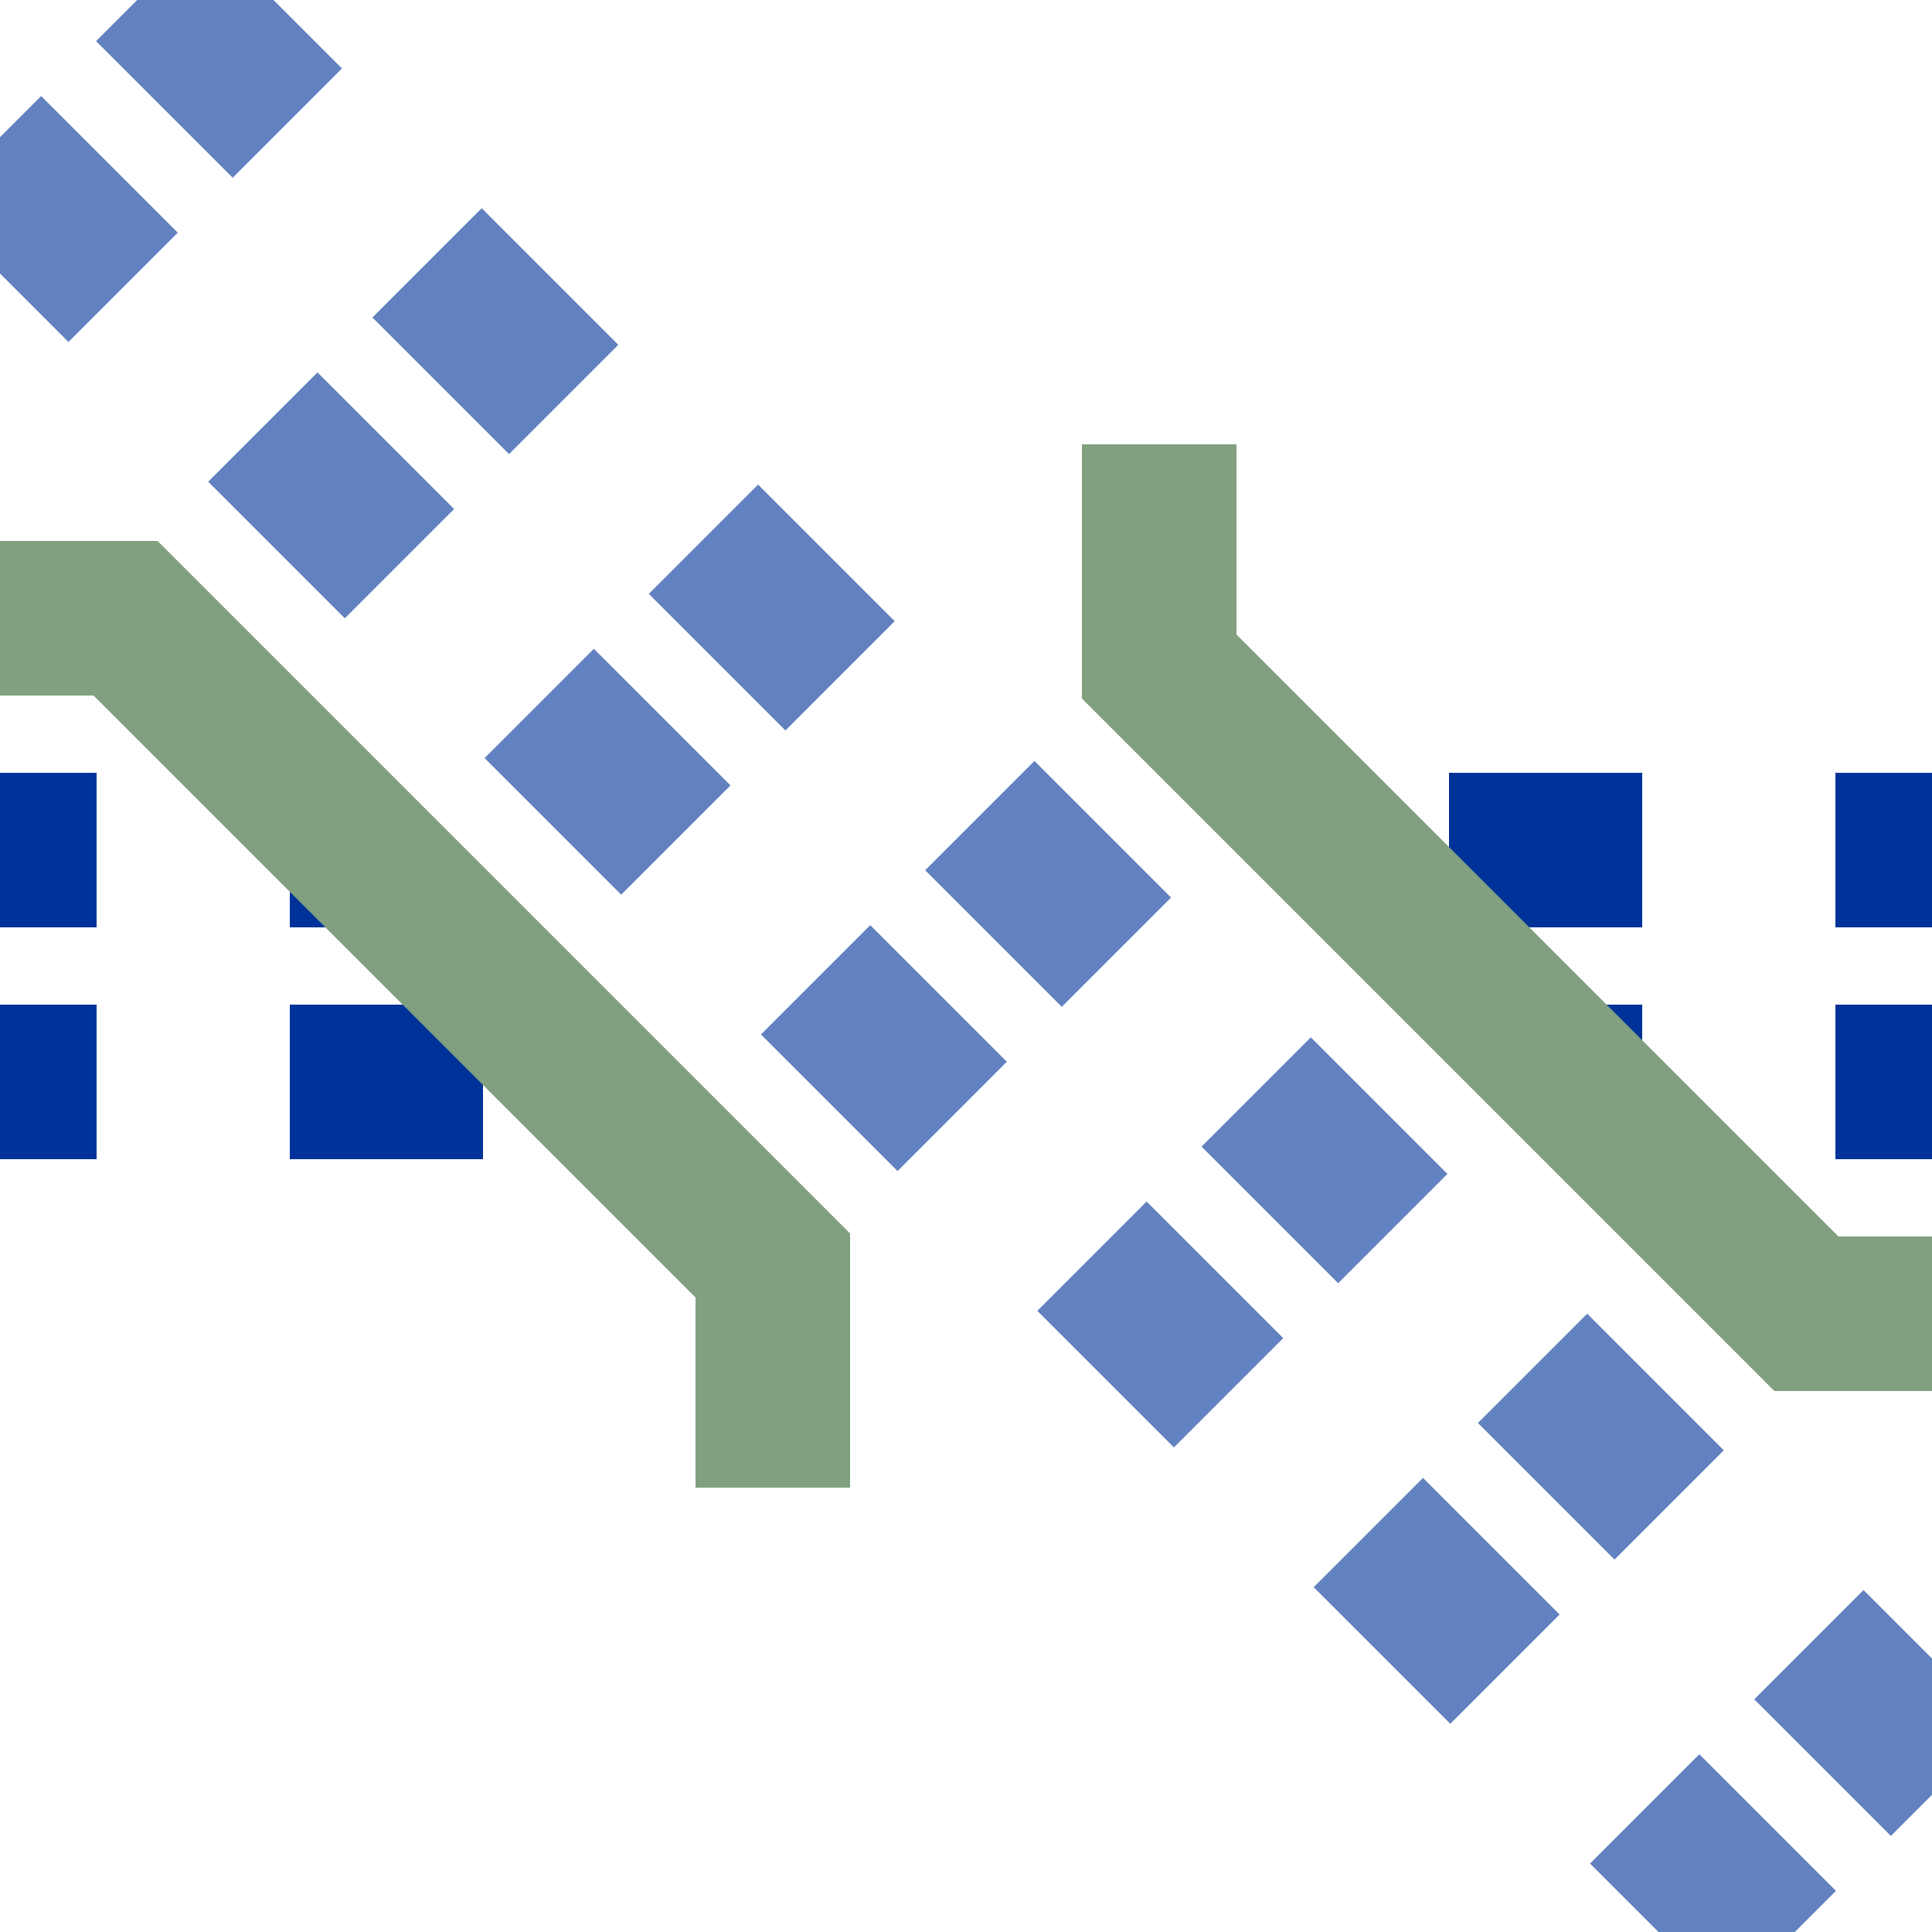
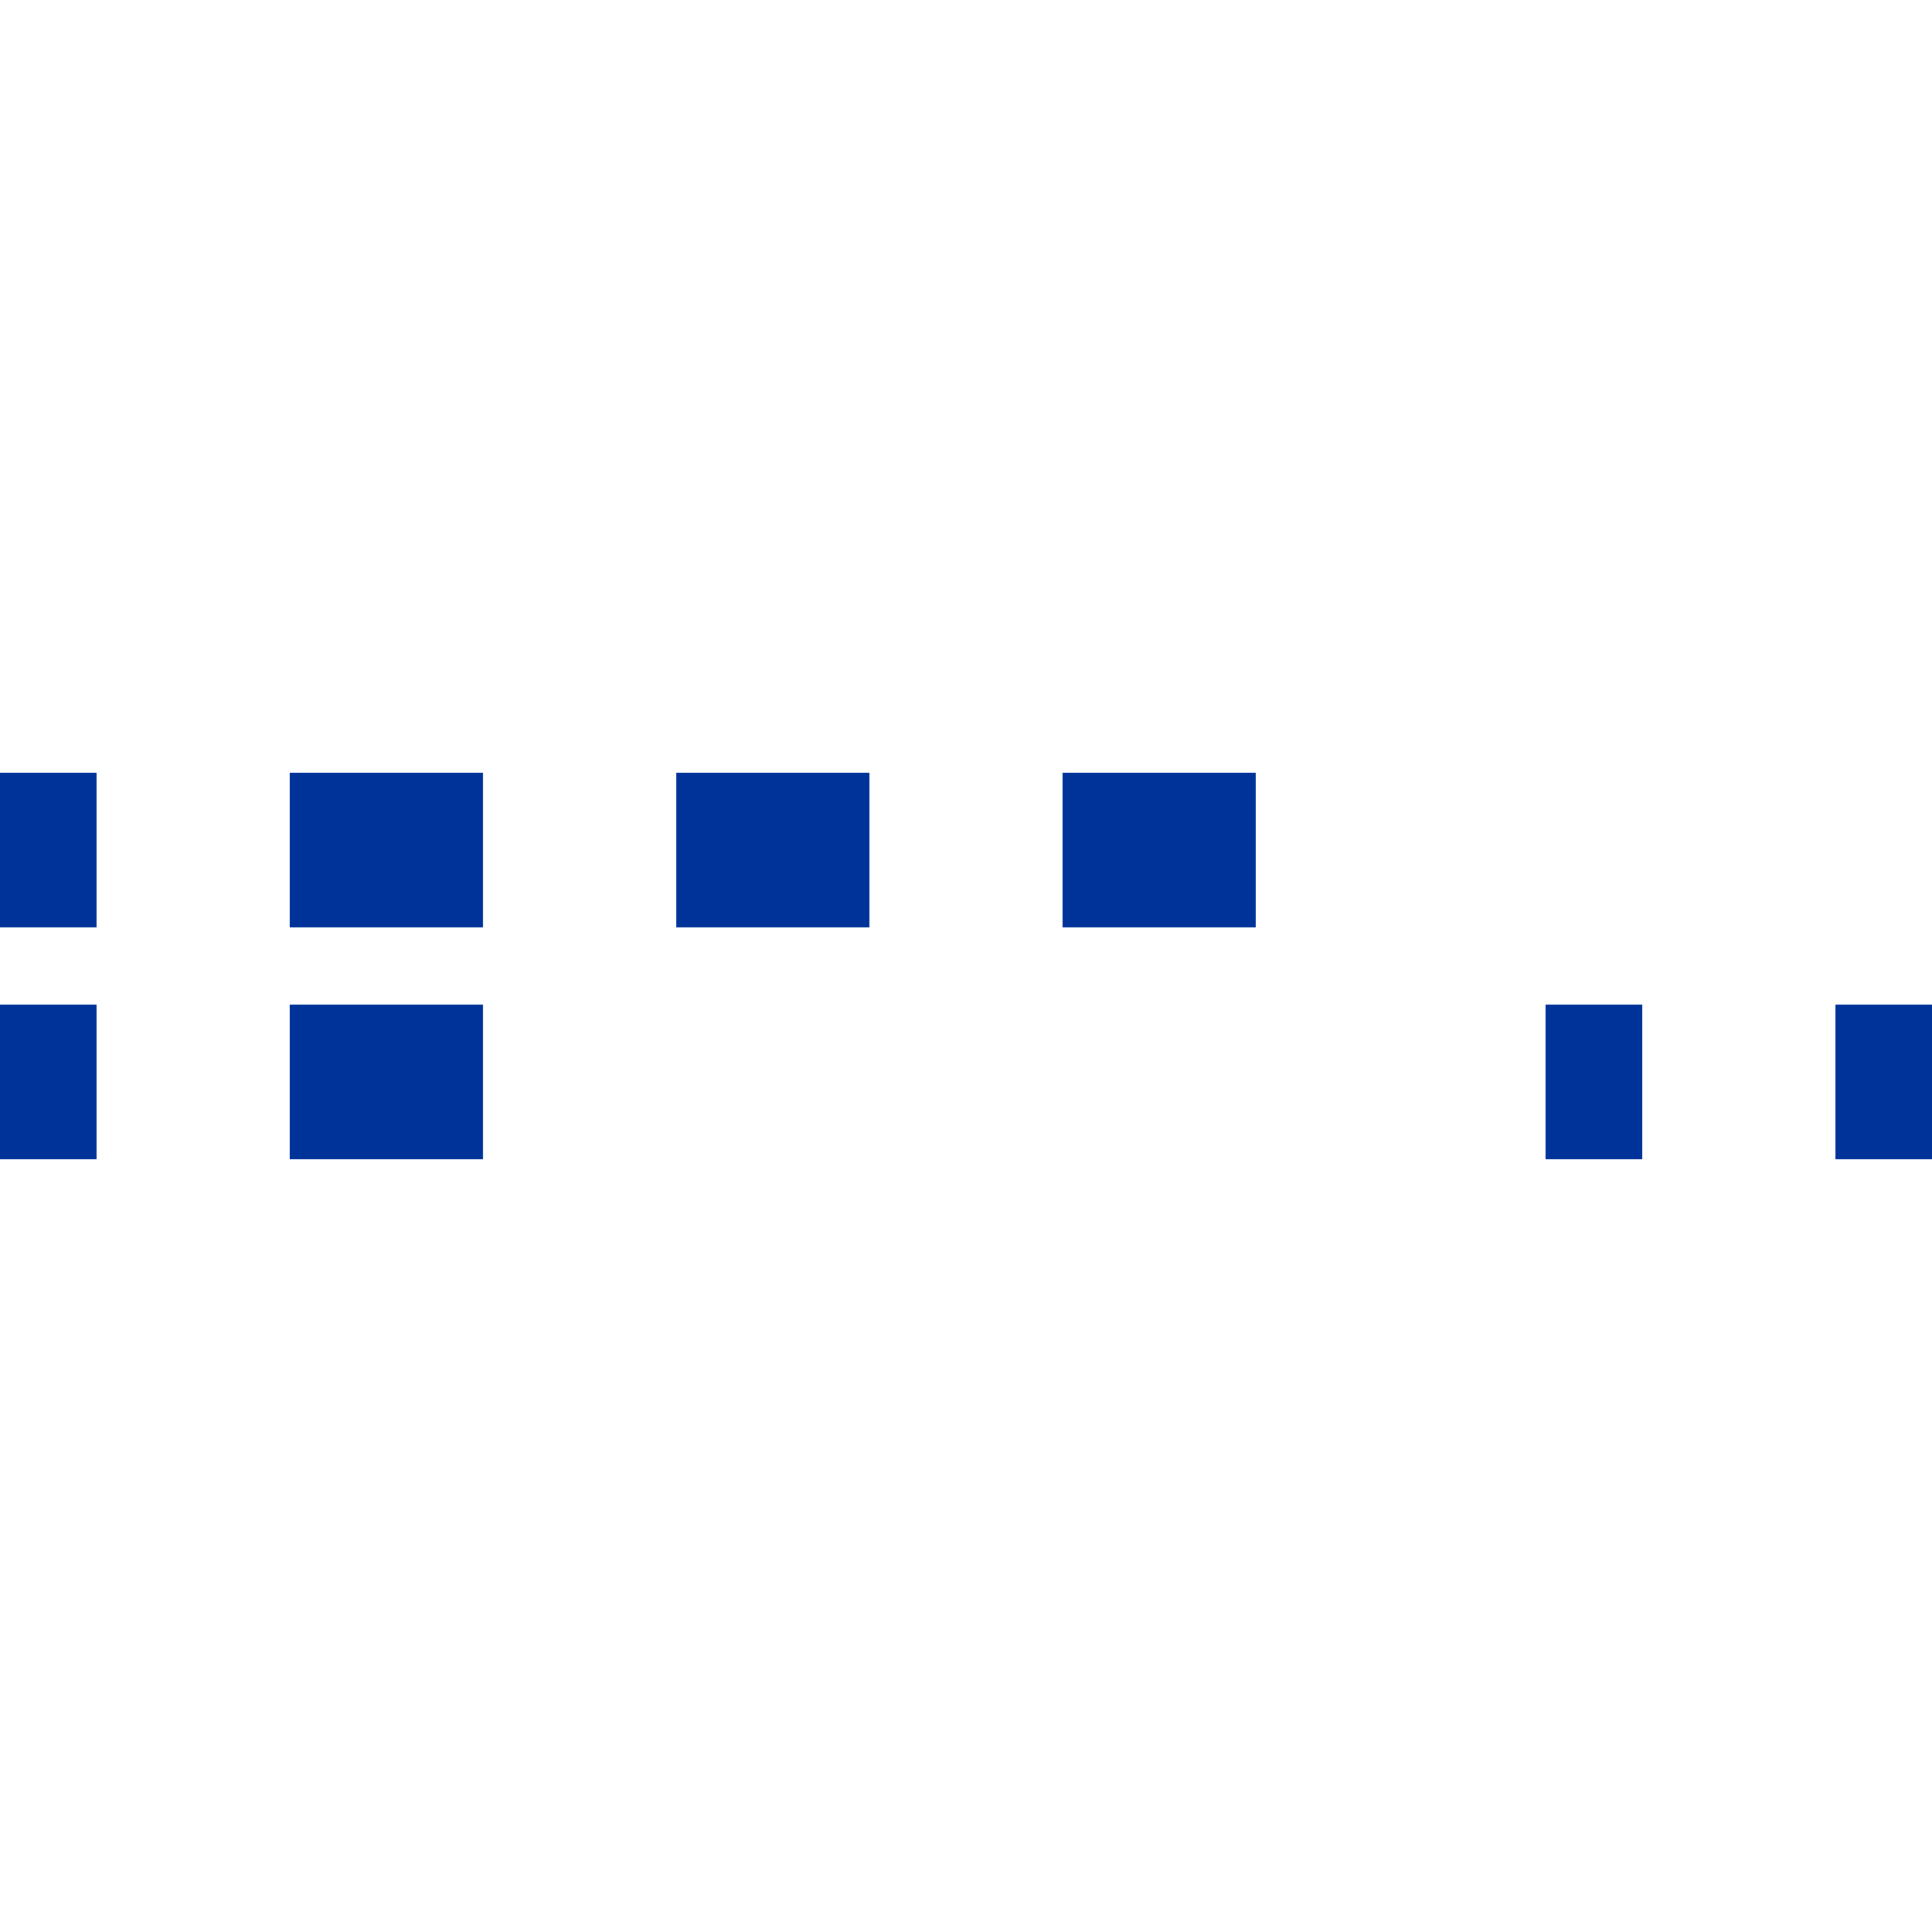
<svg xmlns="http://www.w3.org/2000/svg" width="500" height="500">
  <title>uetKRZq2+4tu</title>
  <g fill="none" stroke-width="40">
-     <path stroke="#6281c0" d="M 503.5,461 L 39,-3.5 M 461,503.5 L -3.5,39" stroke-dasharray="50,51.15" />
-     <path stroke="#003399" d="M -25,220 H 100 M 525,220 H 350 M -25,280 H 150 M 525,280 H 400" stroke-dasharray="50" />
-     <path d="M -25,160 H 32.5 L 200,327.5 V 385 M 525,340 H 467.5 L 300,172.5 V 115" stroke="#80A080" />
+     <path stroke="#003399" d="M -25,220 H 100 H 350 M -25,280 H 150 M 525,280 H 400" stroke-dasharray="50" />
  </g>
</svg>